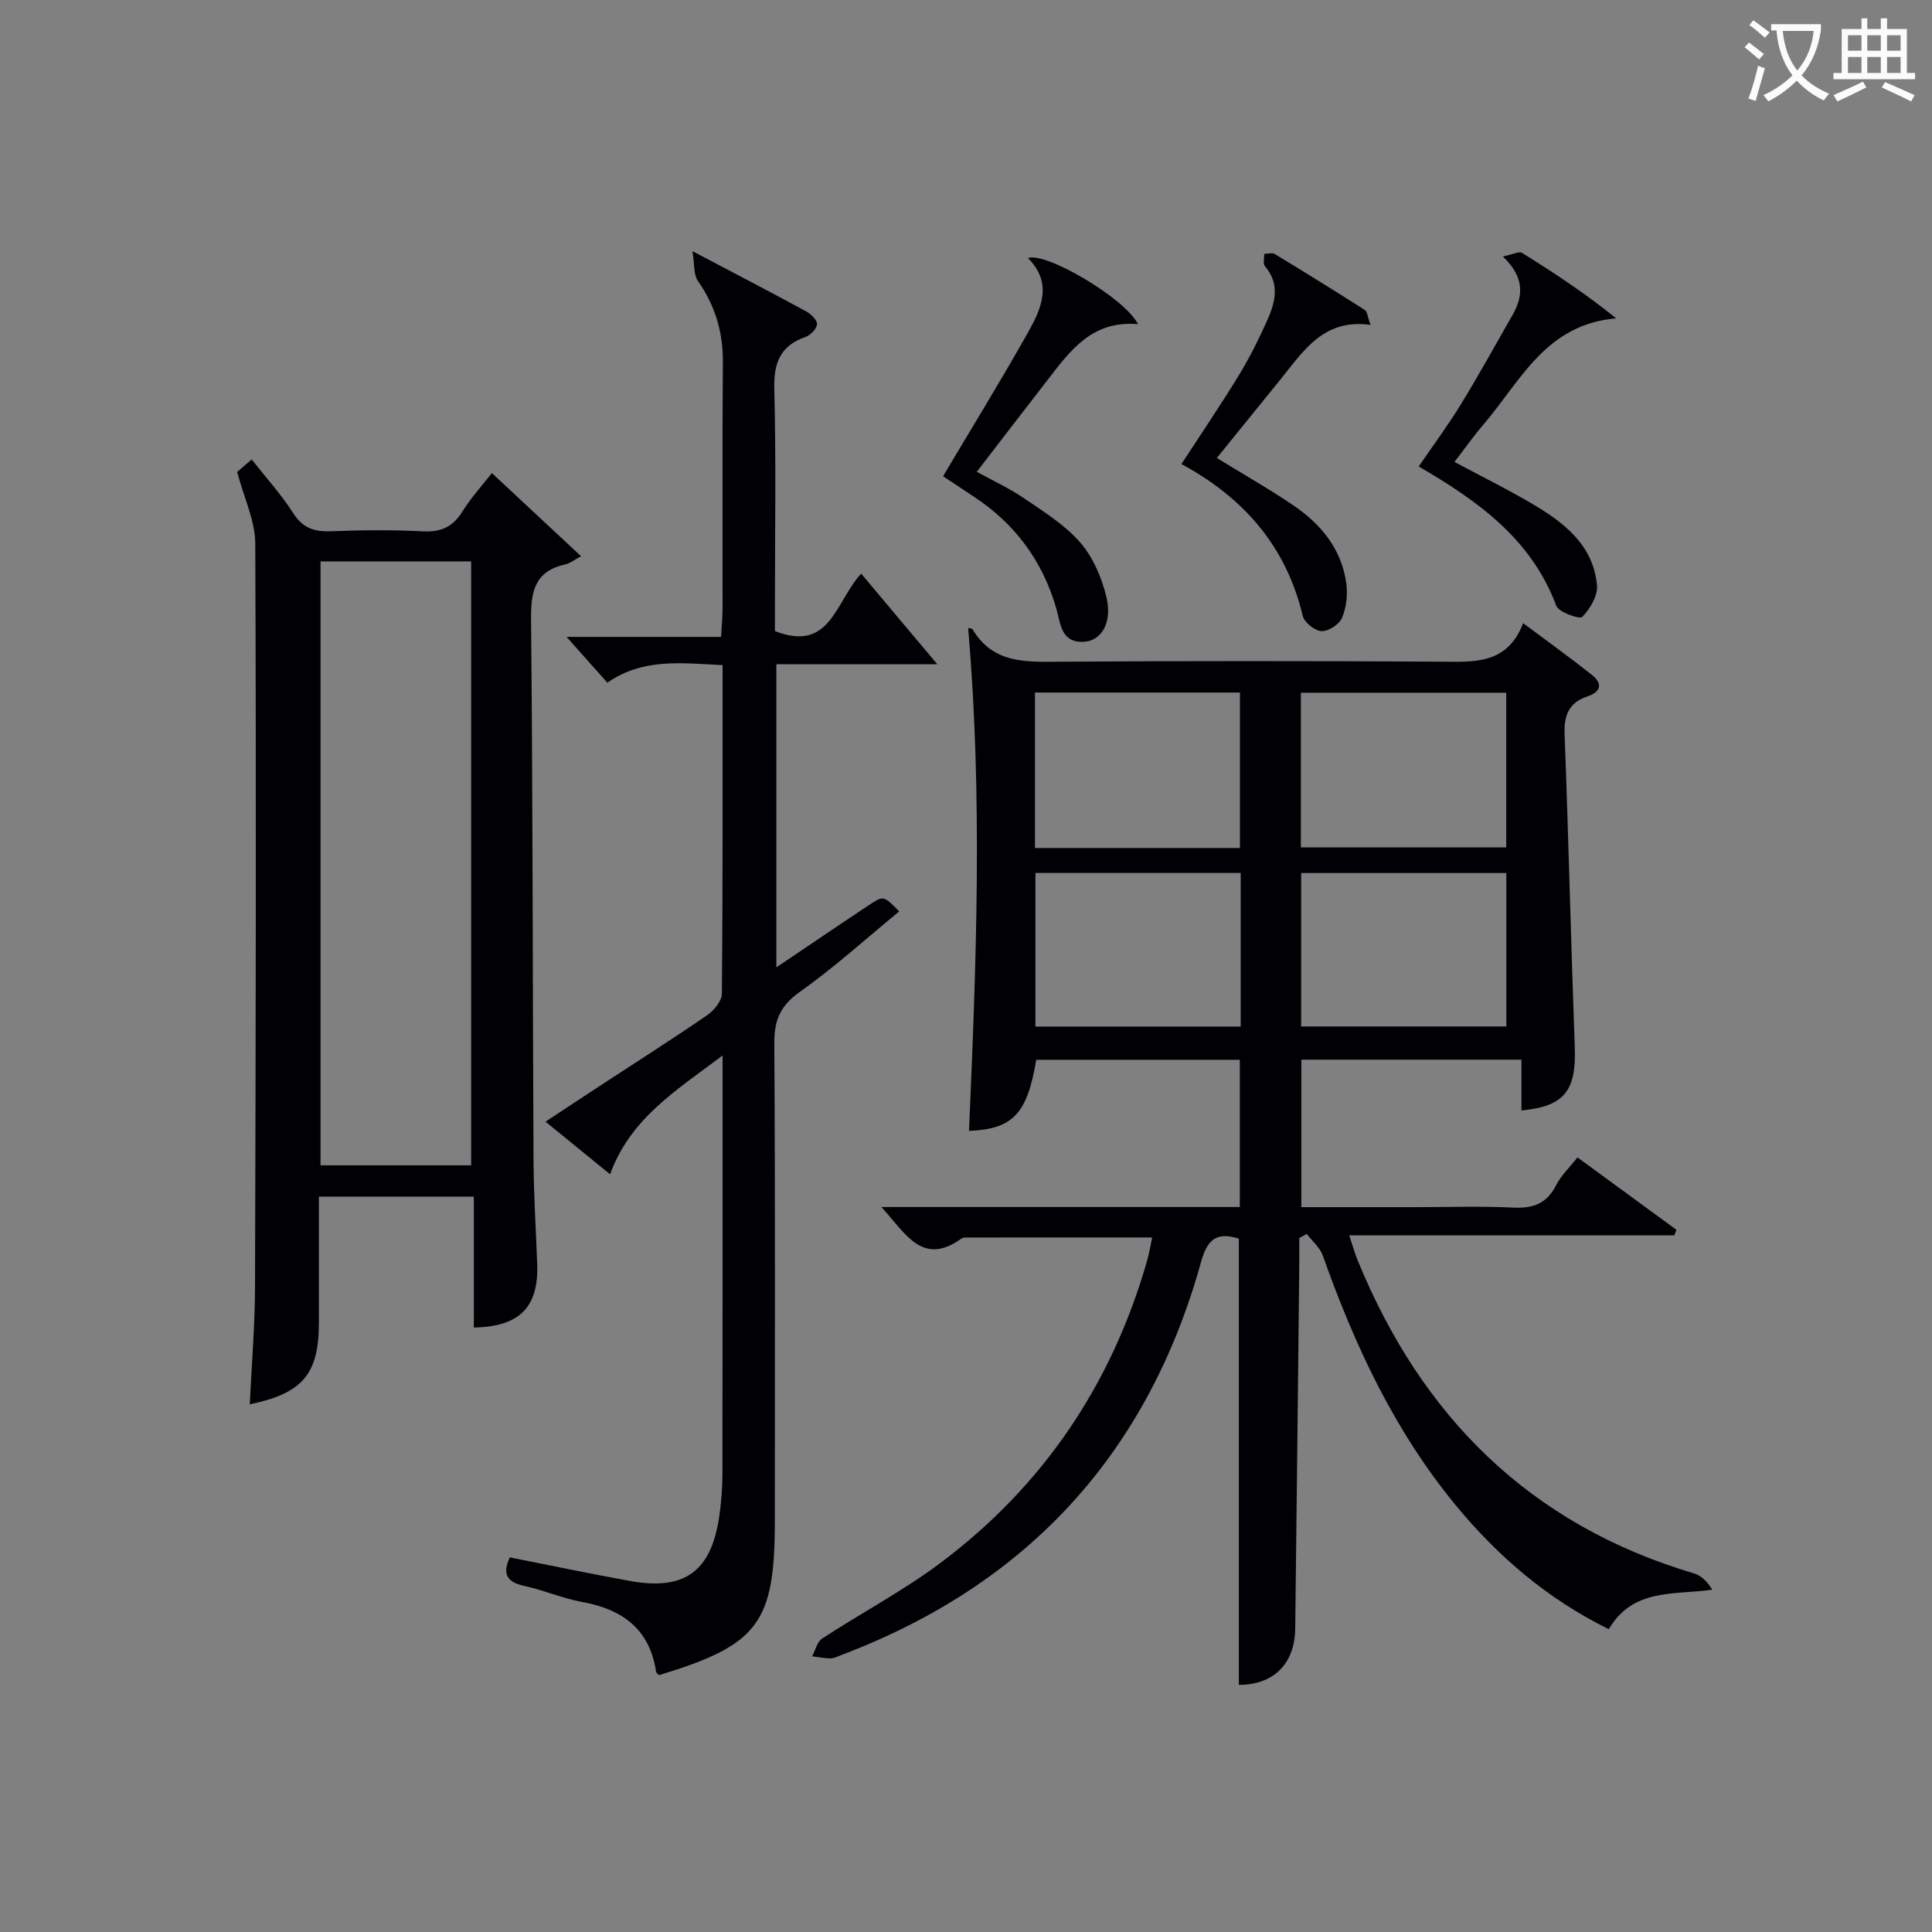
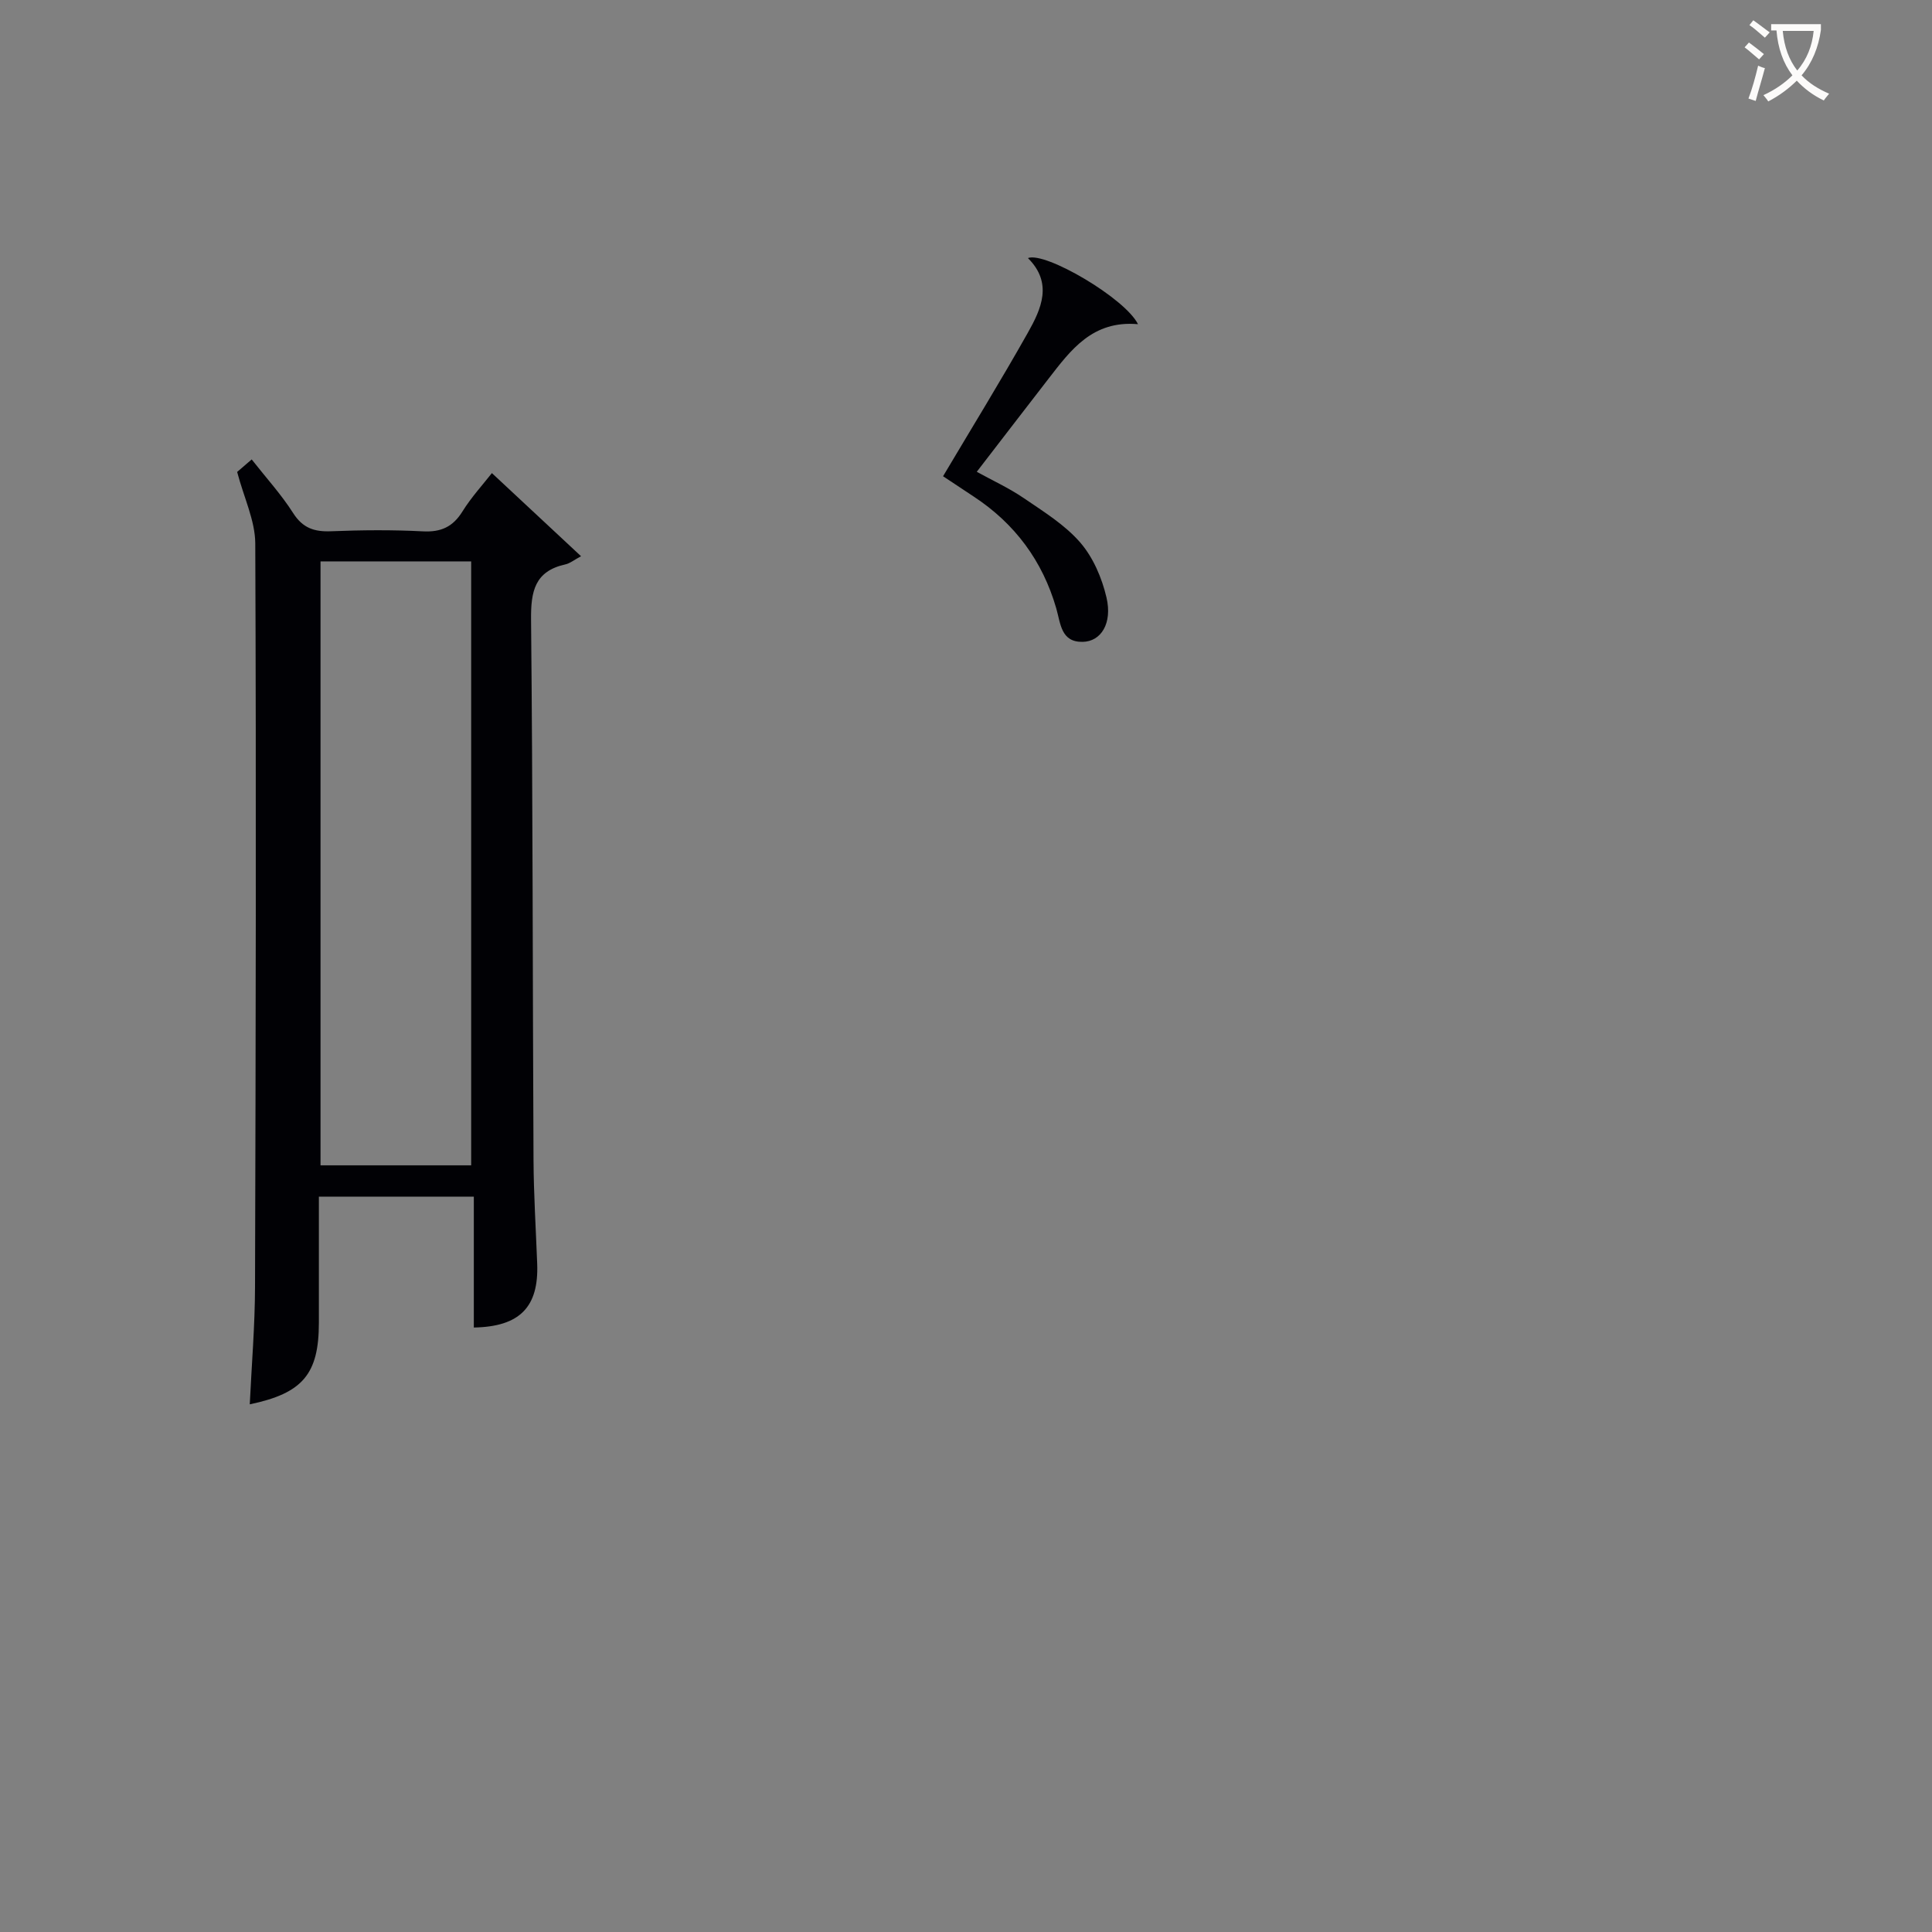
<svg xmlns="http://www.w3.org/2000/svg" enable-background="new 0 0 400 400" viewBox="0 0 400 400">
  <rect x="0" y="0" width="400" height="400" fill="#808080" stroke="none" />
  <g fill="#010105">
-     <path d="m182.48 249.9h74.21c0-10.28 0-20.2 0-30.48-14.04 0-28.1 0-42.15 0-1.86 11.22-4.86 14.34-13.92 14.72 1.52-34.7 2.84-69.42-.18-104.13.32.09.8.08.92.28 4.29 7.21 11.21 6.76 18.3 6.71 26.17-.18 52.33-.16 78.5-.01 6.95.04 13.84.71 17.19-7.97 5.18 3.87 9.74 7.14 14.13 10.62 2.38 1.89 2.09 3.57-.95 4.6-3.69 1.25-4.75 3.86-4.6 7.72.82 21.62 1.32 43.24 2.11 64.86.33 8.94-2.09 12.26-11.04 13.09 0-1.79 0-3.54 0-5.28 0-1.64 0-3.28 0-5.24-15.28 0-30.21 0-45.57 0v30.54h23.31c6.83 0 13.68-.24 20.5.09 4.11.2 6.98-.77 8.92-4.61 1.02-2.02 2.78-3.67 4.44-5.78 6.94 5.08 13.72 10.04 20.49 14.99-.15.38-.29.77-.44 1.15-22.19 0-44.37 0-67.3 0 .73 2.19 1.14 3.7 1.73 5.14 13.23 32.38 35.71 54.79 69.71 64.87 1.45.43 2.67 1.66 3.72 3.35-8.05 1.13-16.43-.34-21.43 8.18-12.7-6.27-22.94-15.05-31.69-25.67-12.66-15.36-20.92-33.06-27.51-51.67-.6-1.68-2.19-3.01-3.33-4.5-.52.28-1.04.57-1.55.85 0 1.81.02 3.62 0 5.43-.27 25.15-.53 50.29-.84 75.44-.09 7.35-4.55 11.66-11.67 11.64 0-30.75 0-61.5 0-92.38-4.34-1.35-6.44-.17-7.81 4.77-10.98 39.62-35.85 66.76-74.32 81.37-.78.29-1.57.74-2.36.75-1.28.02-2.57-.26-3.86-.42.68-1.25 1.03-2.99 2.08-3.68 8.06-5.27 16.65-9.8 24.35-15.55 21.35-15.95 35.57-37.01 42.92-62.66.41-1.42.64-2.89 1.06-4.83-13.06 0-25.81 0-38.56.01-.32 0-.71.06-.96.24-8.05 5.77-11.48-1-16.55-6.55zm74.24-74.33c0-10.94 0-21.49 0-32.19-14.29 0-28.31 0-42.44 0v32.19zm55.13-32.15c-14.52 0-28.54 0-42.52 0v32.03h42.52c0-10.8 0-21.23 0-32.03zm-54.98 37.32c-14.46 0-28.5 0-42.5 0v31.8h42.5c0-10.69 0-20.97 0-31.8zm55 .01c-14.49 0-28.52 0-42.48 0v31.77h42.48c0-10.7 0-20.99 0-31.77z" />
    <path d="m49.1 97.71c.42-.36 1.52-1.31 3.01-2.59 2.99 3.81 6.12 7.24 8.58 11.1 1.99 3.13 4.4 3.91 7.87 3.77 6.32-.25 12.67-.31 18.98.02 3.77.2 6.23-.93 8.22-4.14 1.83-2.94 4.21-5.53 6.08-7.92 5.92 5.52 11.69 10.91 18.46 17.21-1.49.8-2.31 1.49-3.24 1.69-6.35 1.4-7.17 5.58-7.11 11.43.37 37.31.32 74.62.51 111.93.04 7.15.49 14.29.76 21.43.34 8.94-3.58 13.04-13.12 13.21 0-8.91 0-17.83 0-27.1-10.87 0-21.26 0-32.08 0v26.13c-.01 10.56-3.3 14.58-14.31 16.87.39-8.21 1.07-16.28 1.09-24.35.15-51.3.26-102.61.05-153.91-.03-4.71-2.35-9.45-3.75-14.78zm17.26 18.52v125.04h31.19c0-41.84 0-83.36 0-125.04-10.5 0-20.62 0-31.19 0z" />
-     <path d="m194.06 137.52c-10.14 0-21.58 0-33.32 0v62.76c6.73-4.53 12.93-8.75 19.18-12.9 3.02-2 3.06-1.95 6.25 1.32-6.83 5.6-13.37 11.55-20.53 16.62-4.05 2.87-5.36 5.85-5.33 10.67.21 32.99.11 65.98.11 98.97 0 21.09-3.4 25.62-23.98 31.86-.19-.21-.56-.43-.6-.7-1.33-8.86-6.99-12.94-15.36-14.46-4.06-.74-7.93-2.45-11.97-3.32-3.89-.84-4.41-2.79-2.95-5.9 8.42 1.66 16.65 3.4 24.93 4.89 11.22 2.02 16.71-1.95 18.4-13.22.44-2.95.67-5.95.68-8.93.05-26.83.03-53.65.03-80.48 0-1.76 0-3.53 0-6.17-9.59 7.24-19.06 12.97-23.29 24.59-4.68-3.82-8.76-7.14-13.37-10.89 3.97-2.62 7.64-5.05 11.33-7.46 7.38-4.83 14.82-9.56 22.09-14.55 1.43-.98 3.09-2.95 3.1-4.48.2-22.48.14-44.96.14-68.04-8.36-.37-16.41-1.55-23.85 3.65-2.66-2.99-5.17-5.8-8.45-9.49h31.99c.13-2.39.31-4.15.31-5.9.02-17-.07-33.99.06-50.99.05-6.24-1.61-11.74-5.19-16.84-.87-1.24-.64-3.25-1.11-6.13 8.95 4.71 16.3 8.53 23.59 12.49.99.54 2.27 1.82 2.2 2.66-.07.95-1.35 2.25-2.38 2.61-5.23 1.84-6.6 5.35-6.46 10.76.38 14.99.13 29.99.13 44.99v5.15c11.5 4.49 12.45-6.01 17.86-11.9 5.35 6.4 10.67 12.71 15.76 18.76z" />
    <path d="m235.61 67.12c-9.43-.83-13.92 5.35-18.54 11.31-4.89 6.3-9.73 12.63-14.84 19.25 3.24 1.79 6.67 3.36 9.75 5.46 4.1 2.8 8.49 5.51 11.68 9.19 2.67 3.09 4.49 7.35 5.43 11.39 1.24 5.33-1.12 9.11-4.95 9.17-4.5.07-4.54-3.79-5.46-6.96-2.83-9.8-8.56-17.53-17.11-23.14-2.19-1.44-4.37-2.9-6.32-4.19 5.95-10.02 11.95-19.76 17.56-29.72 2.79-4.95 5.21-10.28.01-15.45 3.58-1.39 20.15 8.33 22.79 13.69z" />
-     <path d="m283.76 67.27c-9.78-1.38-13.93 5.47-18.72 11.37-4.37 5.39-8.74 10.78-13.11 16.18 5.63 3.46 10.93 6.46 15.95 9.88 5.66 3.86 9.87 9.01 10.85 16.03.33 2.34.03 5.02-.87 7.18-.56 1.35-2.81 2.82-4.24 2.76-1.38-.05-3.58-1.79-3.9-3.14-3.41-14.35-12.14-24.44-25.12-31.45 4.14-6.36 8.12-12.22 11.81-18.25 2.16-3.52 4.03-7.25 5.74-11.02 1.75-3.85 3.04-7.81-.25-11.68-.44-.52-.13-1.69-.16-2.56.74-.01 1.66-.3 2.2.03 6.25 3.79 12.46 7.64 18.62 11.57.52.32.56 1.38 1.2 3.1z" />
-     <path d="m311.15 53.1c2.01-.4 3.36-1.14 4-.73 6.62 4.12 13.12 8.42 19.46 13.54-14.65 1.23-19.85 13.11-27.47 21.98-2.06 2.4-3.88 4.99-6.01 7.75 5.64 3.02 11.23 5.77 16.57 8.95 6.42 3.82 12.23 8.51 12.94 16.61.19 2.15-1.44 4.86-3.05 6.53-.53.54-4.88-.96-5.38-2.32-5.14-13.75-16.11-21.64-28.48-28.83 2.99-4.38 6.03-8.47 8.68-12.79 3.73-6.08 7.17-12.34 10.72-18.53 2.31-4.03 2.51-7.88-1.98-12.16z" />
  </g>
  <path d="m362.1 8.8c1.1.8 2.1 1.6 3.1 2.4l-1 1.1c-1.3-1.1-2.3-2-3-2.5zm1.9 4.8c.5.2.9.4 1.4.5-.6 2.3-1.3 4.5-1.9 6.8l-1.5-.5c.8-2.1 1.4-4.3 2-6.8zm-1-9.4c1.3.9 2.4 1.8 3.4 2.5l-1 1.1c-1.4-1.2-2.4-2.1-3.2-2.6zm3.7 2.2v-1.4h10.3v1.2c-.5 3.6-1.8 6.8-4 9.4 1.5 1.6 3.4 2.8 5.7 3.8-.3.4-.7.8-1.1 1.4-2.3-1.1-4.1-2.5-5.6-4.1-1.6 1.6-3.6 3.1-5.9 4.3-.3-.5-.7-.9-1-1.3 2.4-1.1 4.4-2.5 6-4.1-1.9-2.5-3-5.6-3.3-9.3h-1.1zm8.8 0h-6.4c.3 3.3 1.3 6 3 8.2 2-2.3 3.1-5.1 3.4-8.2z" fill="#fcfbfa" />
-   <path d="m385.3 3.8h1.3v2.2h2.8v-2.2h1.3v2.2h4.1v9.1h1.7v1.3h-16.9v-1.3h1.7v-9.1h4.1v-2.2zm.4 13.1.7 1.2c-1.8.9-3.8 1.9-6 2.9-.2-.4-.5-.8-.8-1.3 2.3-1 4.3-1.9 6.1-2.8zm-3.1-6.4h2.8v-3.2h-2.8zm0 4.6h2.8v-3.3h-2.8zm4-4.6h2.8v-3.2h-2.8zm0 4.6h2.8v-3.3h-2.8zm3.7 1.9c2.1.9 4.1 1.8 6.1 2.7l-.7 1.3c-2.2-1.1-4.2-2-6.1-2.9zm3.2-9.7h-2.8v3.2h2.8zm-2.8 7.8h2.8v-3.3h-2.8z" fill="#fcfbfa" />
</svg>